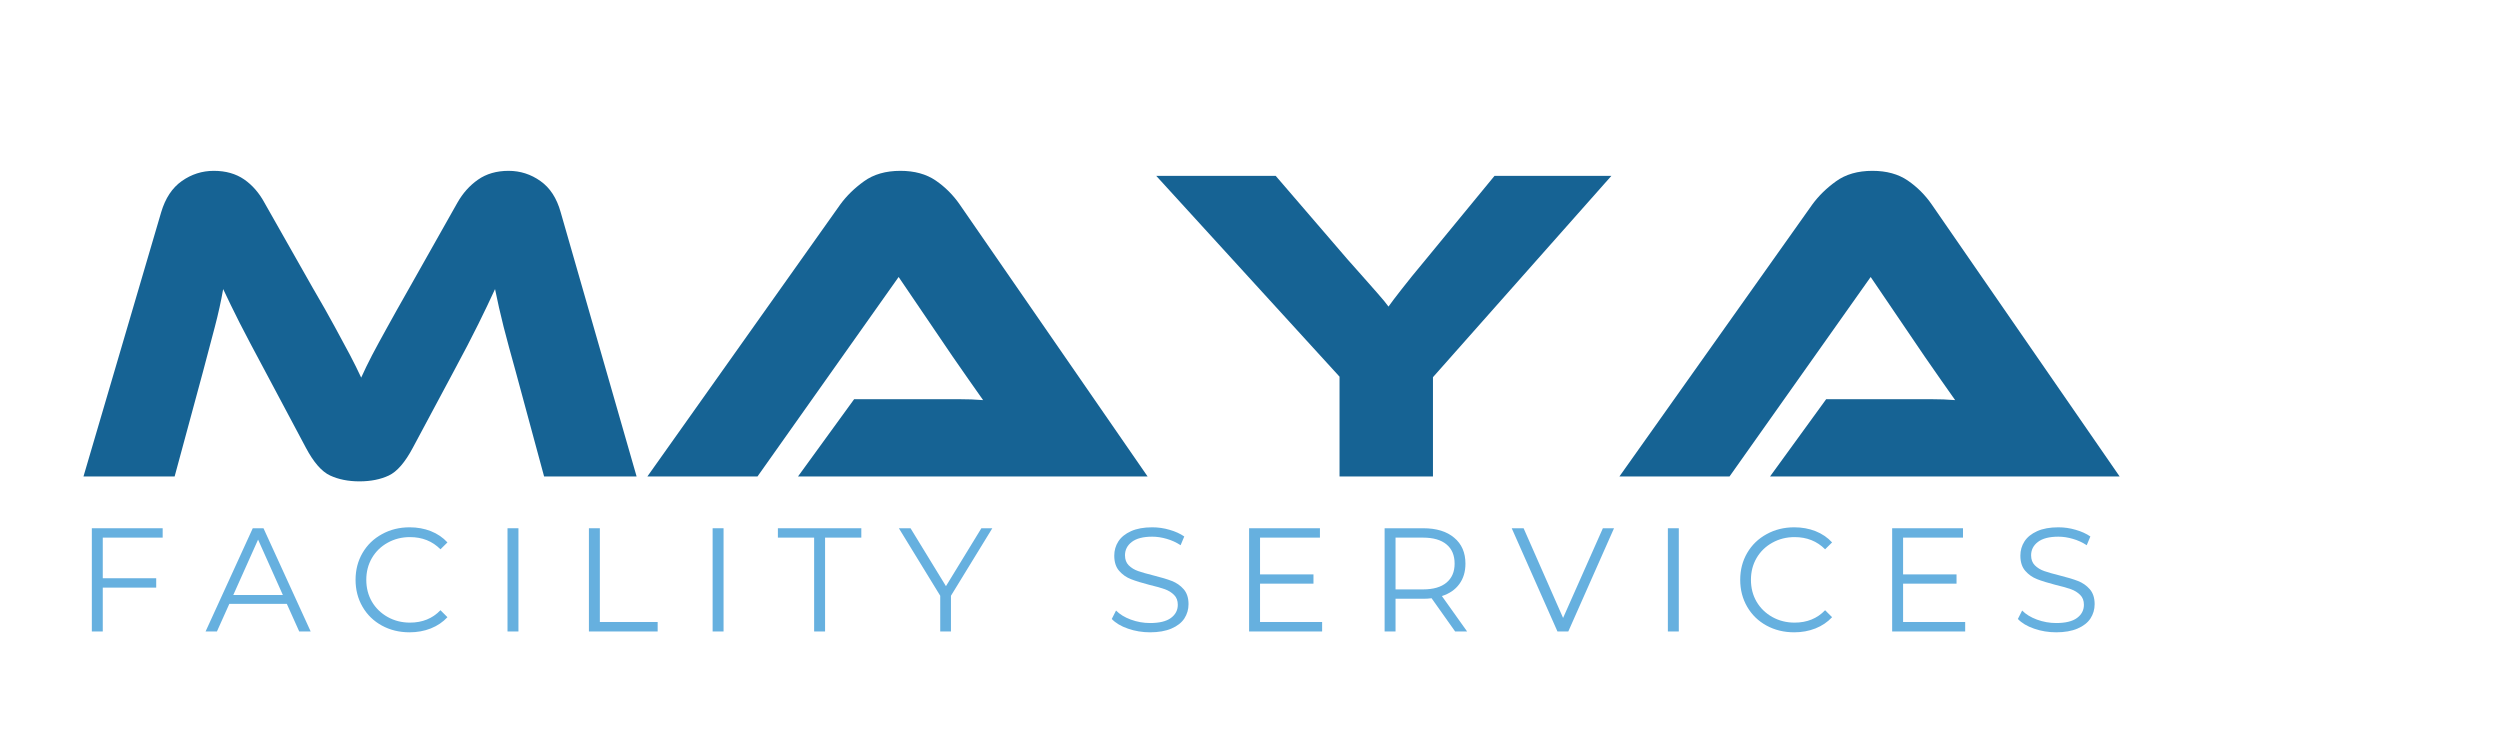
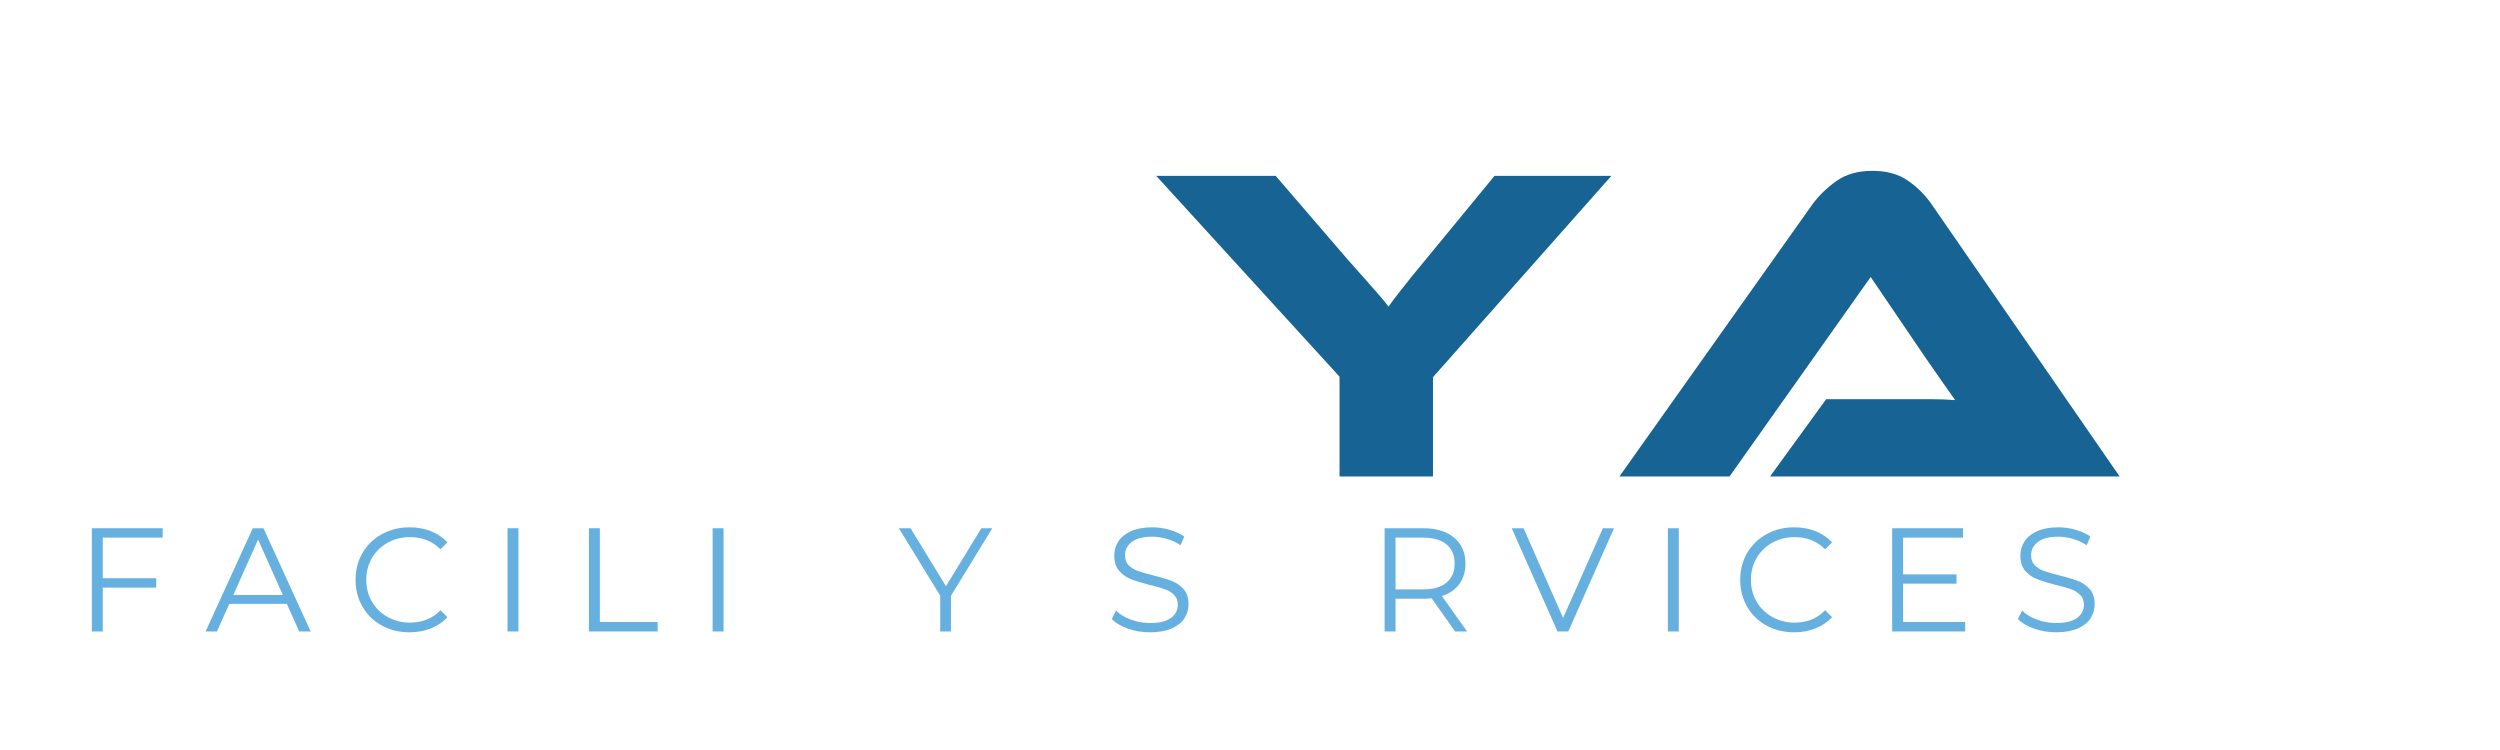
<svg xmlns="http://www.w3.org/2000/svg" height="150" preserveAspectRatio="xMidYMid meet" version="1.0" viewBox="0 0 375 112.5" width="500" zoomAndPan="magnify">
  <defs>
    <g />
    <clipPath id="48afa7c455">
      <rect height="94" width="311" x="0" y="0" />
    </clipPath>
  </defs>
  <g transform="matrix(1, 0, 0, 1, 11, 8)">
    <g clip-path="url(#48afa7c455)">
      <g fill="#166394" fill-opacity="1">
        <g transform="translate(0.506, 63.47)">
          <g>
-             <path d="M 28.172 -41.047 L 35.391 -28.312 C 36.734 -26.02 37.844 -24.062 38.719 -22.438 C 39.602 -20.82 40.359 -19.422 40.984 -18.234 C 41.609 -17.047 42.172 -15.91 42.672 -14.828 C 43.16 -15.91 43.707 -17.035 44.312 -18.203 C 44.926 -19.367 45.68 -20.758 46.578 -22.375 C 47.473 -24 48.57 -25.957 49.875 -28.25 L 57.094 -41.047 C 57.906 -42.484 58.938 -43.641 60.188 -44.516 C 61.445 -45.398 62.977 -45.844 64.781 -45.844 C 66.531 -45.844 68.125 -45.332 69.562 -44.312 C 71 -43.301 72.008 -41.742 72.594 -39.641 L 83.984 0 L 70.109 0 L 65.859 -15.703 C 65.141 -18.266 64.531 -20.52 64.031 -22.469 C 63.539 -24.426 63.113 -26.305 62.75 -28.109 C 62.031 -26.535 61.195 -24.789 60.25 -22.875 C 59.312 -20.969 58.055 -18.555 56.484 -15.641 L 50.422 -4.312 C 49.254 -2.113 48.051 -0.723 46.812 -0.141 C 45.57 0.441 44.102 0.734 42.406 0.734 C 40.738 0.734 39.273 0.441 38.016 -0.141 C 36.754 -0.723 35.539 -2.113 34.375 -4.312 L 28.312 -15.703 C 26.645 -18.805 25.348 -21.266 24.422 -23.078 C 23.504 -24.898 22.688 -26.578 21.969 -28.109 C 21.656 -26.305 21.238 -24.414 20.719 -22.438 C 20.207 -20.469 19.613 -18.223 18.938 -15.703 L 14.688 0 L 1.016 0 L 12.672 -39.641 C 13.297 -41.742 14.328 -43.301 15.766 -44.312 C 17.211 -45.332 18.812 -45.844 20.562 -45.844 C 22.352 -45.844 23.867 -45.414 25.109 -44.562 C 26.348 -43.707 27.367 -42.535 28.172 -41.047 Z M 28.172 -41.047" />
-           </g>
+             </g>
        </g>
      </g>
      <g fill="#166394" fill-opacity="1">
        <g transform="translate(85.373, 63.47)">
          <g>
-             <path d="M 75.766 0 L 23.328 0 L 31.75 -11.594 L 43.078 -11.594 C 44.422 -11.594 45.82 -11.594 47.281 -11.594 C 48.738 -11.594 50.008 -11.547 51.094 -11.453 C 50.508 -12.266 49.789 -13.285 48.938 -14.516 C 48.082 -15.754 47.273 -16.914 46.516 -18 L 38.422 -29.922 L 17.25 0 L 0.734 0 L 29.656 -40.781 C 30.602 -42.082 31.797 -43.25 33.234 -44.281 C 34.672 -45.32 36.488 -45.844 38.688 -45.844 C 40.801 -45.844 42.566 -45.359 43.984 -44.391 C 45.398 -43.422 46.602 -42.219 47.594 -40.781 Z M 75.766 0" />
-           </g>
+             </g>
        </g>
      </g>
      <g fill="#166394" fill-opacity="1">
        <g transform="translate(161.883, 63.47)">
          <g>
            <path d="M 51.297 -45.094 L 68.828 -45.094 L 42.062 -14.891 L 42.062 0 L 28.047 0 L 28.047 -14.969 L 0.547 -45.094 L 18.469 -45.094 L 29.25 -32.562 C 29.75 -32.02 30.41 -31.273 31.234 -30.328 C 32.066 -29.391 32.891 -28.457 33.703 -27.531 C 34.516 -26.613 35.078 -25.93 35.391 -25.484 C 35.836 -26.109 36.488 -26.969 37.344 -28.062 C 38.195 -29.164 39.43 -30.688 41.047 -32.625 Z M 51.297 -45.094" />
          </g>
        </g>
      </g>
      <g fill="#166394" fill-opacity="1">
        <g transform="translate(231.179, 63.47)">
          <g>
            <path d="M 75.766 0 L 23.328 0 L 31.75 -11.594 L 43.078 -11.594 C 44.422 -11.594 45.82 -11.594 47.281 -11.594 C 48.738 -11.594 50.008 -11.547 51.094 -11.453 C 50.508 -12.266 49.789 -13.285 48.938 -14.516 C 48.082 -15.754 47.273 -16.914 46.516 -18 L 38.422 -29.922 L 17.25 0 L 0.734 0 L 29.656 -40.781 C 30.602 -42.082 31.797 -43.25 33.234 -44.281 C 34.672 -45.32 36.488 -45.844 38.688 -45.844 C 40.801 -45.844 42.566 -45.359 43.984 -44.391 C 45.398 -43.422 46.602 -42.219 47.594 -40.781 Z M 75.766 0" />
          </g>
        </g>
      </g>
      <g fill="#66b0df" fill-opacity="1">
        <g transform="translate(0.259, 86.721)">
          <g>
            <path d="M 4.156 -14.078 L 4.156 -7.984 L 12.172 -7.984 L 12.172 -6.578 L 4.156 -6.578 L 4.156 0 L 2.516 0 L 2.516 -15.484 L 13.141 -15.484 L 13.141 -14.078 Z M 4.156 -14.078" />
          </g>
        </g>
      </g>
      <g fill="#66b0df" fill-opacity="1">
        <g transform="translate(19.789, 86.721)">
          <g>
            <path d="M 12.234 -4.141 L 3.609 -4.141 L 1.75 0 L 0.047 0 L 7.125 -15.484 L 8.734 -15.484 L 15.812 0 L 14.094 0 Z M 11.641 -5.469 L 7.922 -13.781 L 4.203 -5.469 Z M 11.641 -5.469" />
          </g>
        </g>
      </g>
      <g fill="#66b0df" fill-opacity="1">
        <g transform="translate(41.178, 86.721)">
          <g>
            <path d="M 9.25 0.125 C 7.719 0.125 6.332 -0.211 5.094 -0.891 C 3.863 -1.566 2.898 -2.504 2.203 -3.703 C 1.504 -4.91 1.156 -6.258 1.156 -7.75 C 1.156 -9.238 1.504 -10.582 2.203 -11.781 C 2.898 -12.977 3.867 -13.914 5.109 -14.594 C 6.348 -15.281 7.734 -15.625 9.266 -15.625 C 10.422 -15.625 11.484 -15.43 12.453 -15.047 C 13.43 -14.66 14.258 -14.098 14.938 -13.359 L 13.891 -12.328 C 12.68 -13.547 11.156 -14.156 9.312 -14.156 C 8.094 -14.156 6.977 -13.875 5.969 -13.312 C 4.969 -12.758 4.18 -11.992 3.609 -11.016 C 3.047 -10.047 2.766 -8.957 2.766 -7.75 C 2.766 -6.531 3.047 -5.438 3.609 -4.469 C 4.18 -3.5 4.969 -2.734 5.969 -2.172 C 6.977 -1.609 8.094 -1.328 9.312 -1.328 C 11.176 -1.328 12.703 -1.945 13.891 -3.188 L 14.938 -2.141 C 14.258 -1.41 13.426 -0.848 12.438 -0.453 C 11.457 -0.066 10.395 0.125 9.25 0.125 Z M 9.25 0.125" />
          </g>
        </g>
      </g>
      <g fill="#66b0df" fill-opacity="1">
        <g transform="translate(62.61, 86.721)">
          <g>
            <path d="M 2.516 -15.484 L 4.156 -15.484 L 4.156 0 L 2.516 0 Z M 2.516 -15.484" />
          </g>
        </g>
      </g>
      <g fill="#66b0df" fill-opacity="1">
        <g transform="translate(74.821, 86.721)">
          <g>
            <path d="M 2.516 -15.484 L 4.156 -15.484 L 4.156 -1.422 L 12.828 -1.422 L 12.828 0 L 2.516 0 Z M 2.516 -15.484" />
          </g>
        </g>
      </g>
      <g fill="#66b0df" fill-opacity="1">
        <g transform="translate(93.378, 86.721)">
          <g>
            <path d="M 2.516 -15.484 L 4.156 -15.484 L 4.156 0 L 2.516 0 Z M 2.516 -15.484" />
          </g>
        </g>
      </g>
      <g fill="#66b0df" fill-opacity="1">
        <g transform="translate(105.589, 86.721)">
          <g>
-             <path d="M 5.531 -14.078 L 0.094 -14.078 L 0.094 -15.484 L 12.609 -15.484 L 12.609 -14.078 L 7.172 -14.078 L 7.172 0 L 5.531 0 Z M 5.531 -14.078" />
-           </g>
+             </g>
        </g>
      </g>
      <g fill="#66b0df" fill-opacity="1">
        <g transform="translate(123.815, 86.721)">
          <g>
            <path d="M 7.828 -5.359 L 7.828 0 L 6.219 0 L 6.219 -5.359 L 0.016 -15.484 L 1.766 -15.484 L 7.078 -6.797 L 12.391 -15.484 L 14.031 -15.484 Z M 7.828 -5.359" />
          </g>
        </g>
      </g>
      <g fill="#66b0df" fill-opacity="1">
        <g transform="translate(143.39, 86.721)">
          <g />
        </g>
      </g>
      <g fill="#66b0df" fill-opacity="1">
        <g transform="translate(154.717, 86.721)">
          <g>
            <path d="M 6.797 0.125 C 5.641 0.125 4.535 -0.055 3.484 -0.422 C 2.43 -0.785 1.617 -1.27 1.047 -1.875 L 1.688 -3.141 C 2.238 -2.578 2.977 -2.125 3.906 -1.781 C 4.844 -1.438 5.805 -1.266 6.797 -1.266 C 8.18 -1.266 9.219 -1.516 9.906 -2.016 C 10.602 -2.523 10.953 -3.188 10.953 -4 C 10.953 -4.625 10.766 -5.117 10.391 -5.484 C 10.016 -5.859 9.551 -6.145 9 -6.344 C 8.457 -6.539 7.695 -6.754 6.719 -6.984 C 5.562 -7.285 4.633 -7.57 3.938 -7.844 C 3.238 -8.113 2.645 -8.531 2.156 -9.094 C 1.664 -9.656 1.422 -10.414 1.422 -11.375 C 1.422 -12.156 1.625 -12.863 2.031 -13.5 C 2.445 -14.145 3.082 -14.66 3.938 -15.047 C 4.789 -15.43 5.852 -15.625 7.125 -15.625 C 8.008 -15.625 8.875 -15.5 9.719 -15.25 C 10.57 -15.008 11.305 -14.676 11.922 -14.25 L 11.375 -12.938 C 10.727 -13.363 10.035 -13.68 9.297 -13.891 C 8.555 -14.109 7.832 -14.219 7.125 -14.219 C 5.77 -14.219 4.75 -13.957 4.062 -13.438 C 3.375 -12.914 3.031 -12.242 3.031 -11.422 C 3.031 -10.797 3.219 -10.297 3.594 -9.922 C 3.969 -9.547 4.438 -9.258 5 -9.062 C 5.57 -8.863 6.336 -8.645 7.297 -8.406 C 8.43 -8.125 9.348 -7.848 10.047 -7.578 C 10.754 -7.305 11.348 -6.895 11.828 -6.344 C 12.316 -5.789 12.562 -5.039 12.562 -4.094 C 12.562 -3.312 12.352 -2.598 11.938 -1.953 C 11.52 -1.316 10.875 -0.812 10 -0.438 C 9.125 -0.062 8.055 0.125 6.797 0.125 Z M 6.797 0.125" />
          </g>
        </g>
      </g>
      <g fill="#66b0df" fill-opacity="1">
        <g transform="translate(173.849, 86.721)">
          <g>
-             <path d="M 13.469 -1.422 L 13.469 0 L 2.516 0 L 2.516 -15.484 L 13.141 -15.484 L 13.141 -14.078 L 4.156 -14.078 L 4.156 -8.562 L 12.172 -8.562 L 12.172 -7.172 L 4.156 -7.172 L 4.156 -1.422 Z M 13.469 -1.422" />
-           </g>
+             </g>
        </g>
      </g>
      <g fill="#66b0df" fill-opacity="1">
        <g transform="translate(194.176, 86.721)">
          <g>
            <path d="M 13.094 0 L 9.562 -4.984 C 9.156 -4.93 8.738 -4.906 8.312 -4.906 L 4.156 -4.906 L 4.156 0 L 2.516 0 L 2.516 -15.484 L 8.312 -15.484 C 10.289 -15.484 11.836 -15.008 12.953 -14.062 C 14.078 -13.125 14.641 -11.828 14.641 -10.172 C 14.641 -8.961 14.332 -7.941 13.719 -7.109 C 13.113 -6.273 12.242 -5.676 11.109 -5.312 L 14.891 0 Z M 8.281 -6.312 C 9.812 -6.312 10.984 -6.648 11.797 -7.328 C 12.609 -8.004 13.016 -8.953 13.016 -10.172 C 13.016 -11.43 12.609 -12.395 11.797 -13.062 C 10.984 -13.738 9.812 -14.078 8.281 -14.078 L 4.156 -14.078 L 4.156 -6.312 Z M 8.281 -6.312" />
          </g>
        </g>
      </g>
      <g fill="#66b0df" fill-opacity="1">
        <g transform="translate(215.697, 86.721)">
          <g>
            <path d="M 15.406 -15.484 L 8.547 0 L 6.922 0 L 0.062 -15.484 L 1.844 -15.484 L 7.766 -2.031 L 13.734 -15.484 Z M 15.406 -15.484" />
          </g>
        </g>
      </g>
      <g fill="#66b0df" fill-opacity="1">
        <g transform="translate(236.664, 86.721)">
          <g>
            <path d="M 2.516 -15.484 L 4.156 -15.484 L 4.156 0 L 2.516 0 Z M 2.516 -15.484" />
          </g>
        </g>
      </g>
      <g fill="#66b0df" fill-opacity="1">
        <g transform="translate(248.875, 86.721)">
          <g>
            <path d="M 9.25 0.125 C 7.719 0.125 6.332 -0.211 5.094 -0.891 C 3.863 -1.566 2.898 -2.504 2.203 -3.703 C 1.504 -4.91 1.156 -6.258 1.156 -7.75 C 1.156 -9.238 1.504 -10.582 2.203 -11.781 C 2.898 -12.977 3.867 -13.914 5.109 -14.594 C 6.348 -15.281 7.734 -15.625 9.266 -15.625 C 10.422 -15.625 11.484 -15.43 12.453 -15.047 C 13.43 -14.66 14.258 -14.098 14.938 -13.359 L 13.891 -12.328 C 12.68 -13.547 11.156 -14.156 9.312 -14.156 C 8.094 -14.156 6.977 -13.875 5.969 -13.312 C 4.969 -12.758 4.18 -11.992 3.609 -11.016 C 3.047 -10.047 2.766 -8.957 2.766 -7.75 C 2.766 -6.531 3.047 -5.438 3.609 -4.469 C 4.18 -3.5 4.969 -2.734 5.969 -2.172 C 6.977 -1.609 8.094 -1.328 9.312 -1.328 C 11.176 -1.328 12.703 -1.945 13.891 -3.188 L 14.938 -2.141 C 14.258 -1.41 13.426 -0.848 12.438 -0.453 C 11.457 -0.066 10.395 0.125 9.25 0.125 Z M 9.25 0.125" />
          </g>
        </g>
      </g>
      <g fill="#66b0df" fill-opacity="1">
        <g transform="translate(270.308, 86.721)">
          <g>
            <path d="M 13.469 -1.422 L 13.469 0 L 2.516 0 L 2.516 -15.484 L 13.141 -15.484 L 13.141 -14.078 L 4.156 -14.078 L 4.156 -8.562 L 12.172 -8.562 L 12.172 -7.172 L 4.156 -7.172 L 4.156 -1.422 Z M 13.469 -1.422" />
          </g>
        </g>
      </g>
      <g fill="#66b0df" fill-opacity="1">
        <g transform="translate(290.634, 86.721)">
          <g>
            <path d="M 6.797 0.125 C 5.641 0.125 4.535 -0.055 3.484 -0.422 C 2.43 -0.785 1.617 -1.27 1.047 -1.875 L 1.688 -3.141 C 2.238 -2.578 2.977 -2.125 3.906 -1.781 C 4.844 -1.438 5.805 -1.266 6.797 -1.266 C 8.18 -1.266 9.219 -1.516 9.906 -2.016 C 10.602 -2.523 10.953 -3.188 10.953 -4 C 10.953 -4.625 10.766 -5.117 10.391 -5.484 C 10.016 -5.859 9.551 -6.145 9 -6.344 C 8.457 -6.539 7.695 -6.754 6.719 -6.984 C 5.562 -7.285 4.633 -7.57 3.938 -7.844 C 3.238 -8.113 2.645 -8.531 2.156 -9.094 C 1.664 -9.656 1.422 -10.414 1.422 -11.375 C 1.422 -12.156 1.625 -12.863 2.031 -13.5 C 2.445 -14.145 3.082 -14.66 3.938 -15.047 C 4.789 -15.43 5.852 -15.625 7.125 -15.625 C 8.008 -15.625 8.875 -15.5 9.719 -15.25 C 10.57 -15.008 11.305 -14.676 11.922 -14.25 L 11.375 -12.938 C 10.727 -13.363 10.035 -13.68 9.297 -13.891 C 8.555 -14.109 7.832 -14.219 7.125 -14.219 C 5.77 -14.219 4.75 -13.957 4.062 -13.438 C 3.375 -12.914 3.031 -12.242 3.031 -11.422 C 3.031 -10.797 3.219 -10.297 3.594 -9.922 C 3.969 -9.547 4.438 -9.258 5 -9.062 C 5.57 -8.863 6.336 -8.645 7.297 -8.406 C 8.43 -8.125 9.348 -7.848 10.047 -7.578 C 10.754 -7.305 11.348 -6.895 11.828 -6.344 C 12.316 -5.789 12.562 -5.039 12.562 -4.094 C 12.562 -3.312 12.352 -2.598 11.938 -1.953 C 11.52 -1.316 10.875 -0.812 10 -0.438 C 9.125 -0.062 8.055 0.125 6.797 0.125 Z M 6.797 0.125" />
          </g>
        </g>
      </g>
    </g>
  </g>
</svg>